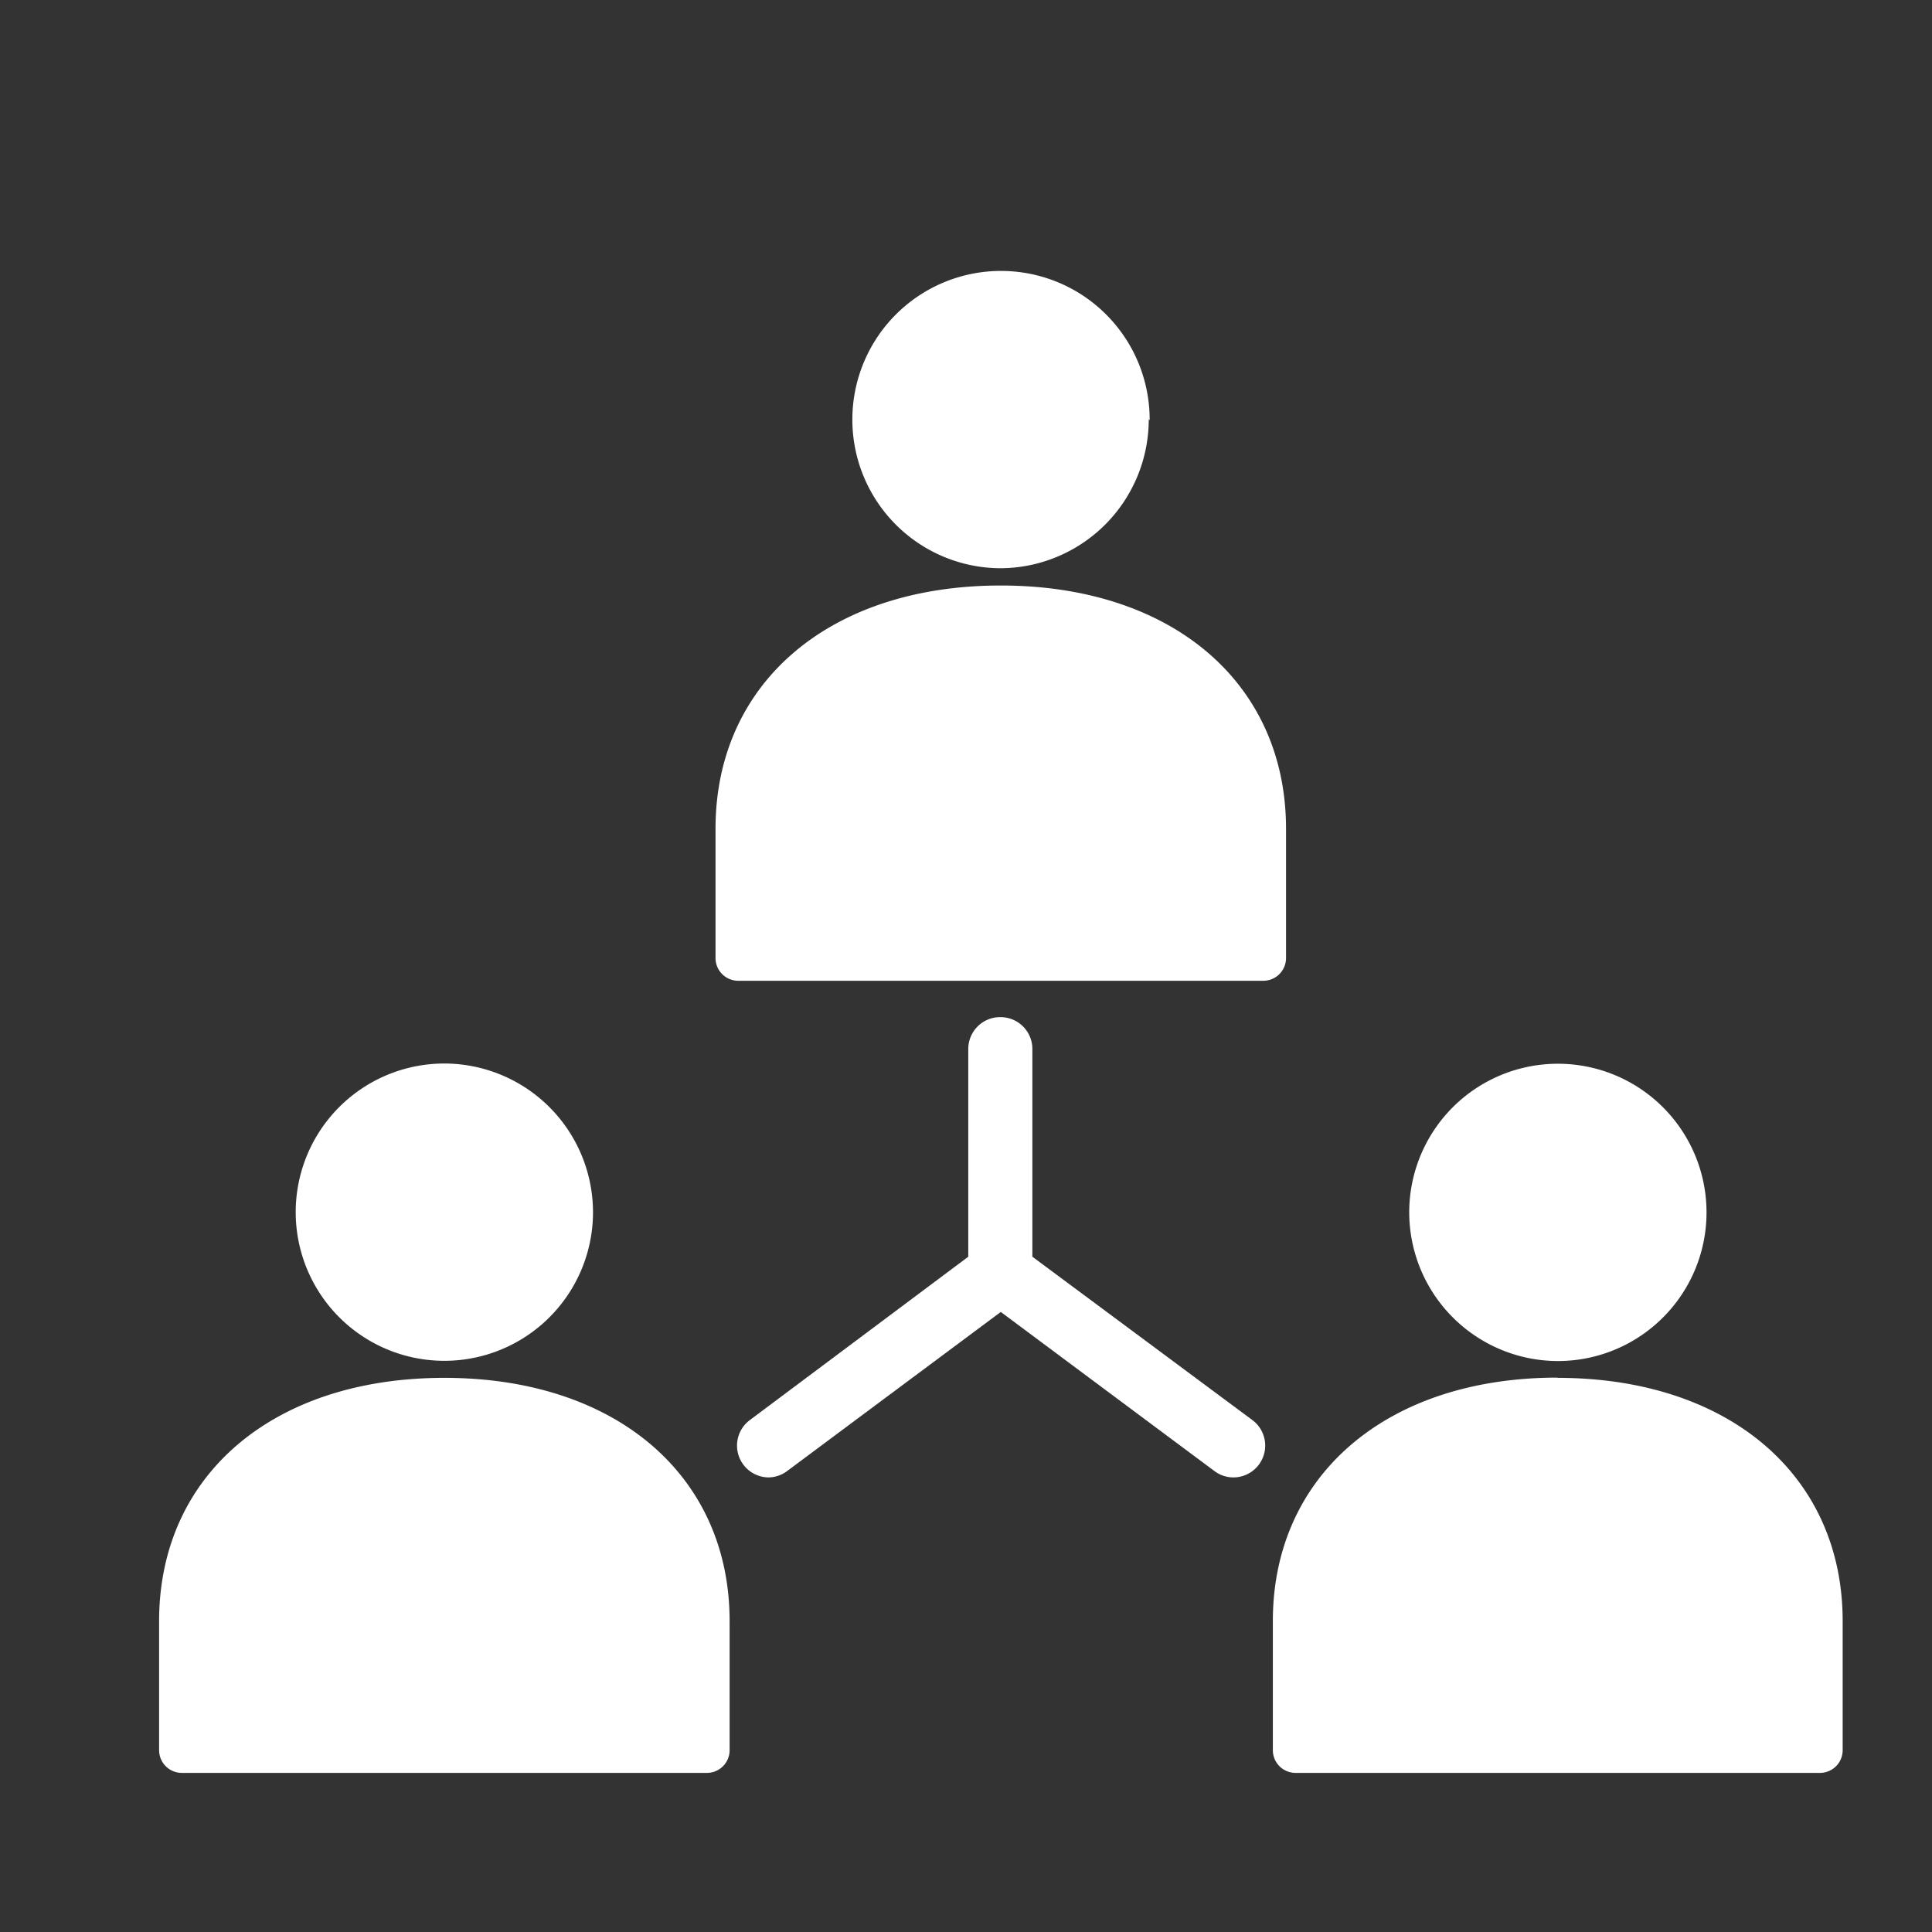
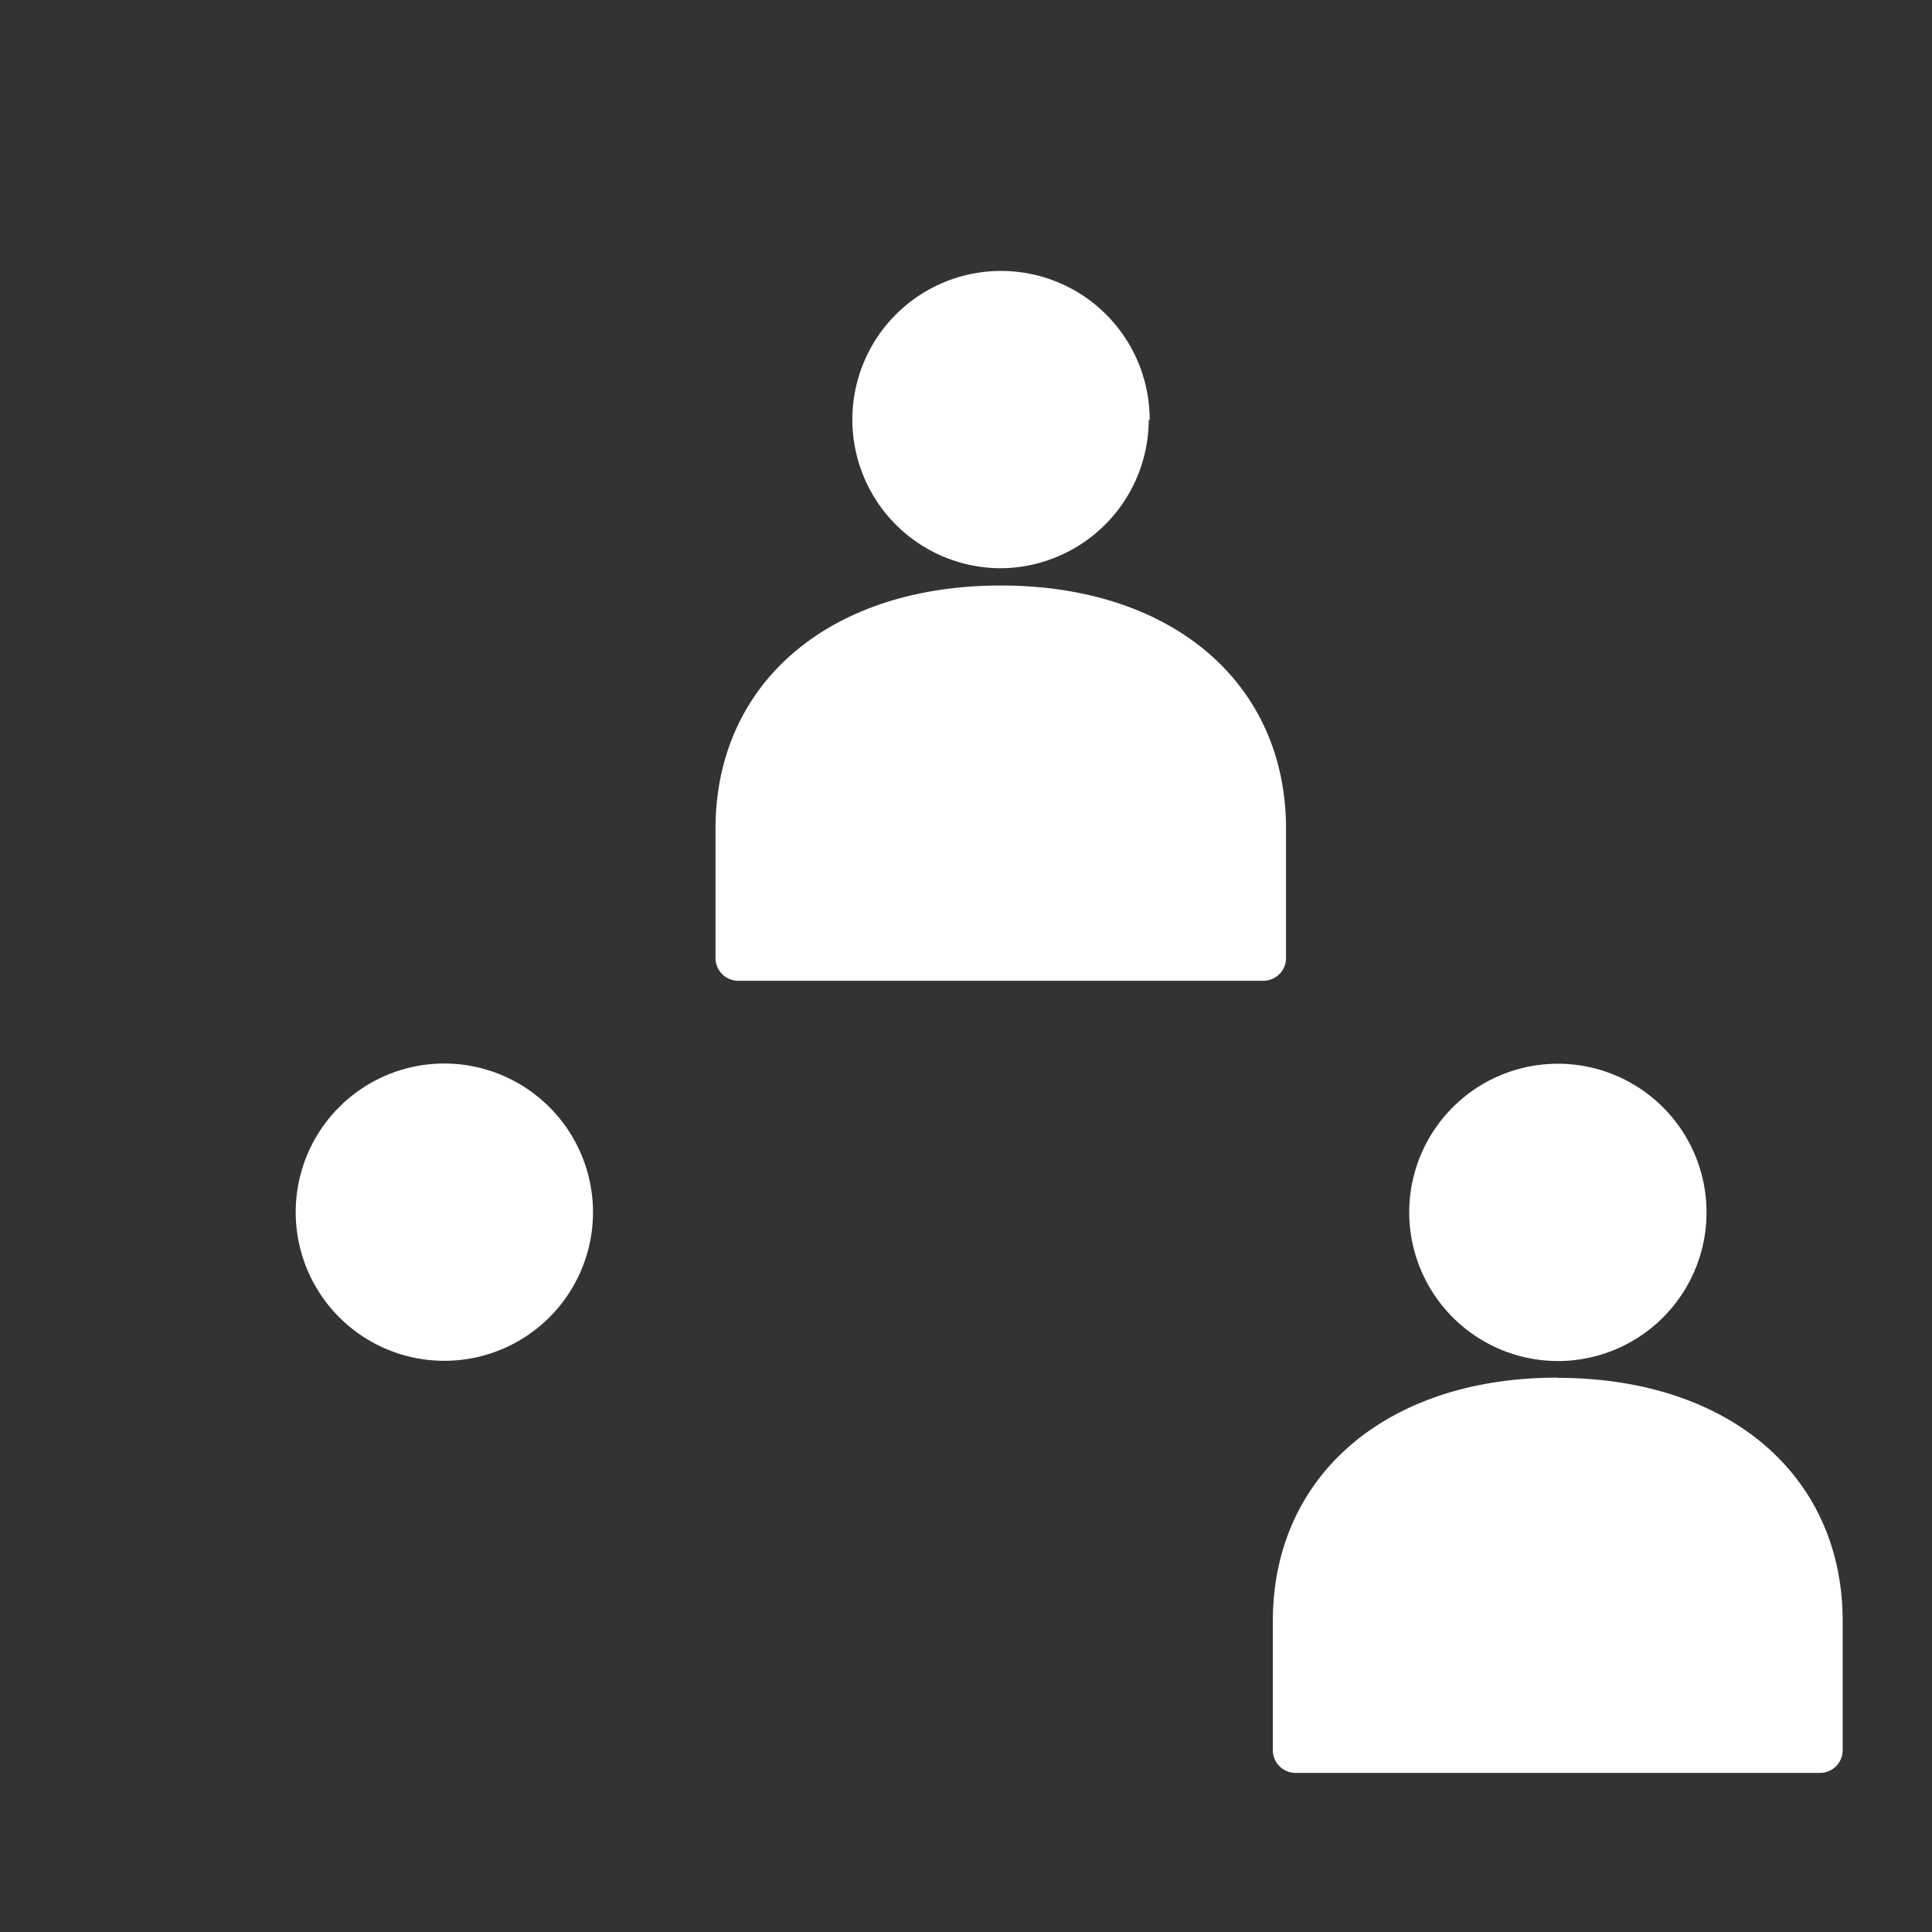
<svg xmlns="http://www.w3.org/2000/svg" id="Capa_1" data-name="Capa 1" viewBox="0 0 85 85">
  <rect x="0" y="0" width="85" height="85" fill="#333333" stroke="none" />
  <defs>
    <style>.cls-1{fill:#fff}</style>
  </defs>
  <title>RRSS</title>
  <path class="cls-1" d="M50.58 18.49A6.54 6.54 0 1 0 44 25a6.55 6.55 0 0 0 6.54-6.55M56.58 42.15v-5.69c0-6.4-5-10.7-12.55-10.7s-12.55 4.3-12.55 10.7v5.69a1 1 0 0 0 1 1h23.1a1 1 0 0 0 1-1M68.52 59.88A6.54 6.54 0 1 0 62 53.34a6.55 6.55 0 0 0 6.54 6.54M68.52 60.61C61 60.61 56 64.92 56 71.32V77a1 1 0 0 0 1 1h23.07a1 1 0 0 0 1-1v-5.68c0-6.4-5-10.7-12.55-10.7M19.55 46.79a6.54 6.54 0 1 0 6.54 6.55 6.55 6.55 0 0 0-6.54-6.55" />
-   <path class="cls-1" d="M7 77a1 1 0 0 0 1 1h23.1a1 1 0 0 0 1-1v-5.68c0-6.4-5-10.7-12.55-10.7S7 64.91 7 71.32V77zM44 44.75a1.4 1.4 0 0 0-1.4 1.4v9.14L33 62.47a1.4 1.4 0 0 0 .8 2.53 1.39 1.39 0 0 0 .83-.28l9.4-7 9.4 7a1.39 1.39 0 0 0 .83.28 1.4 1.4 0 0 0 .83-2.53l-9.67-7.18v-9.14a1.4 1.4 0 0 0-1.4-1.4" />
</svg>